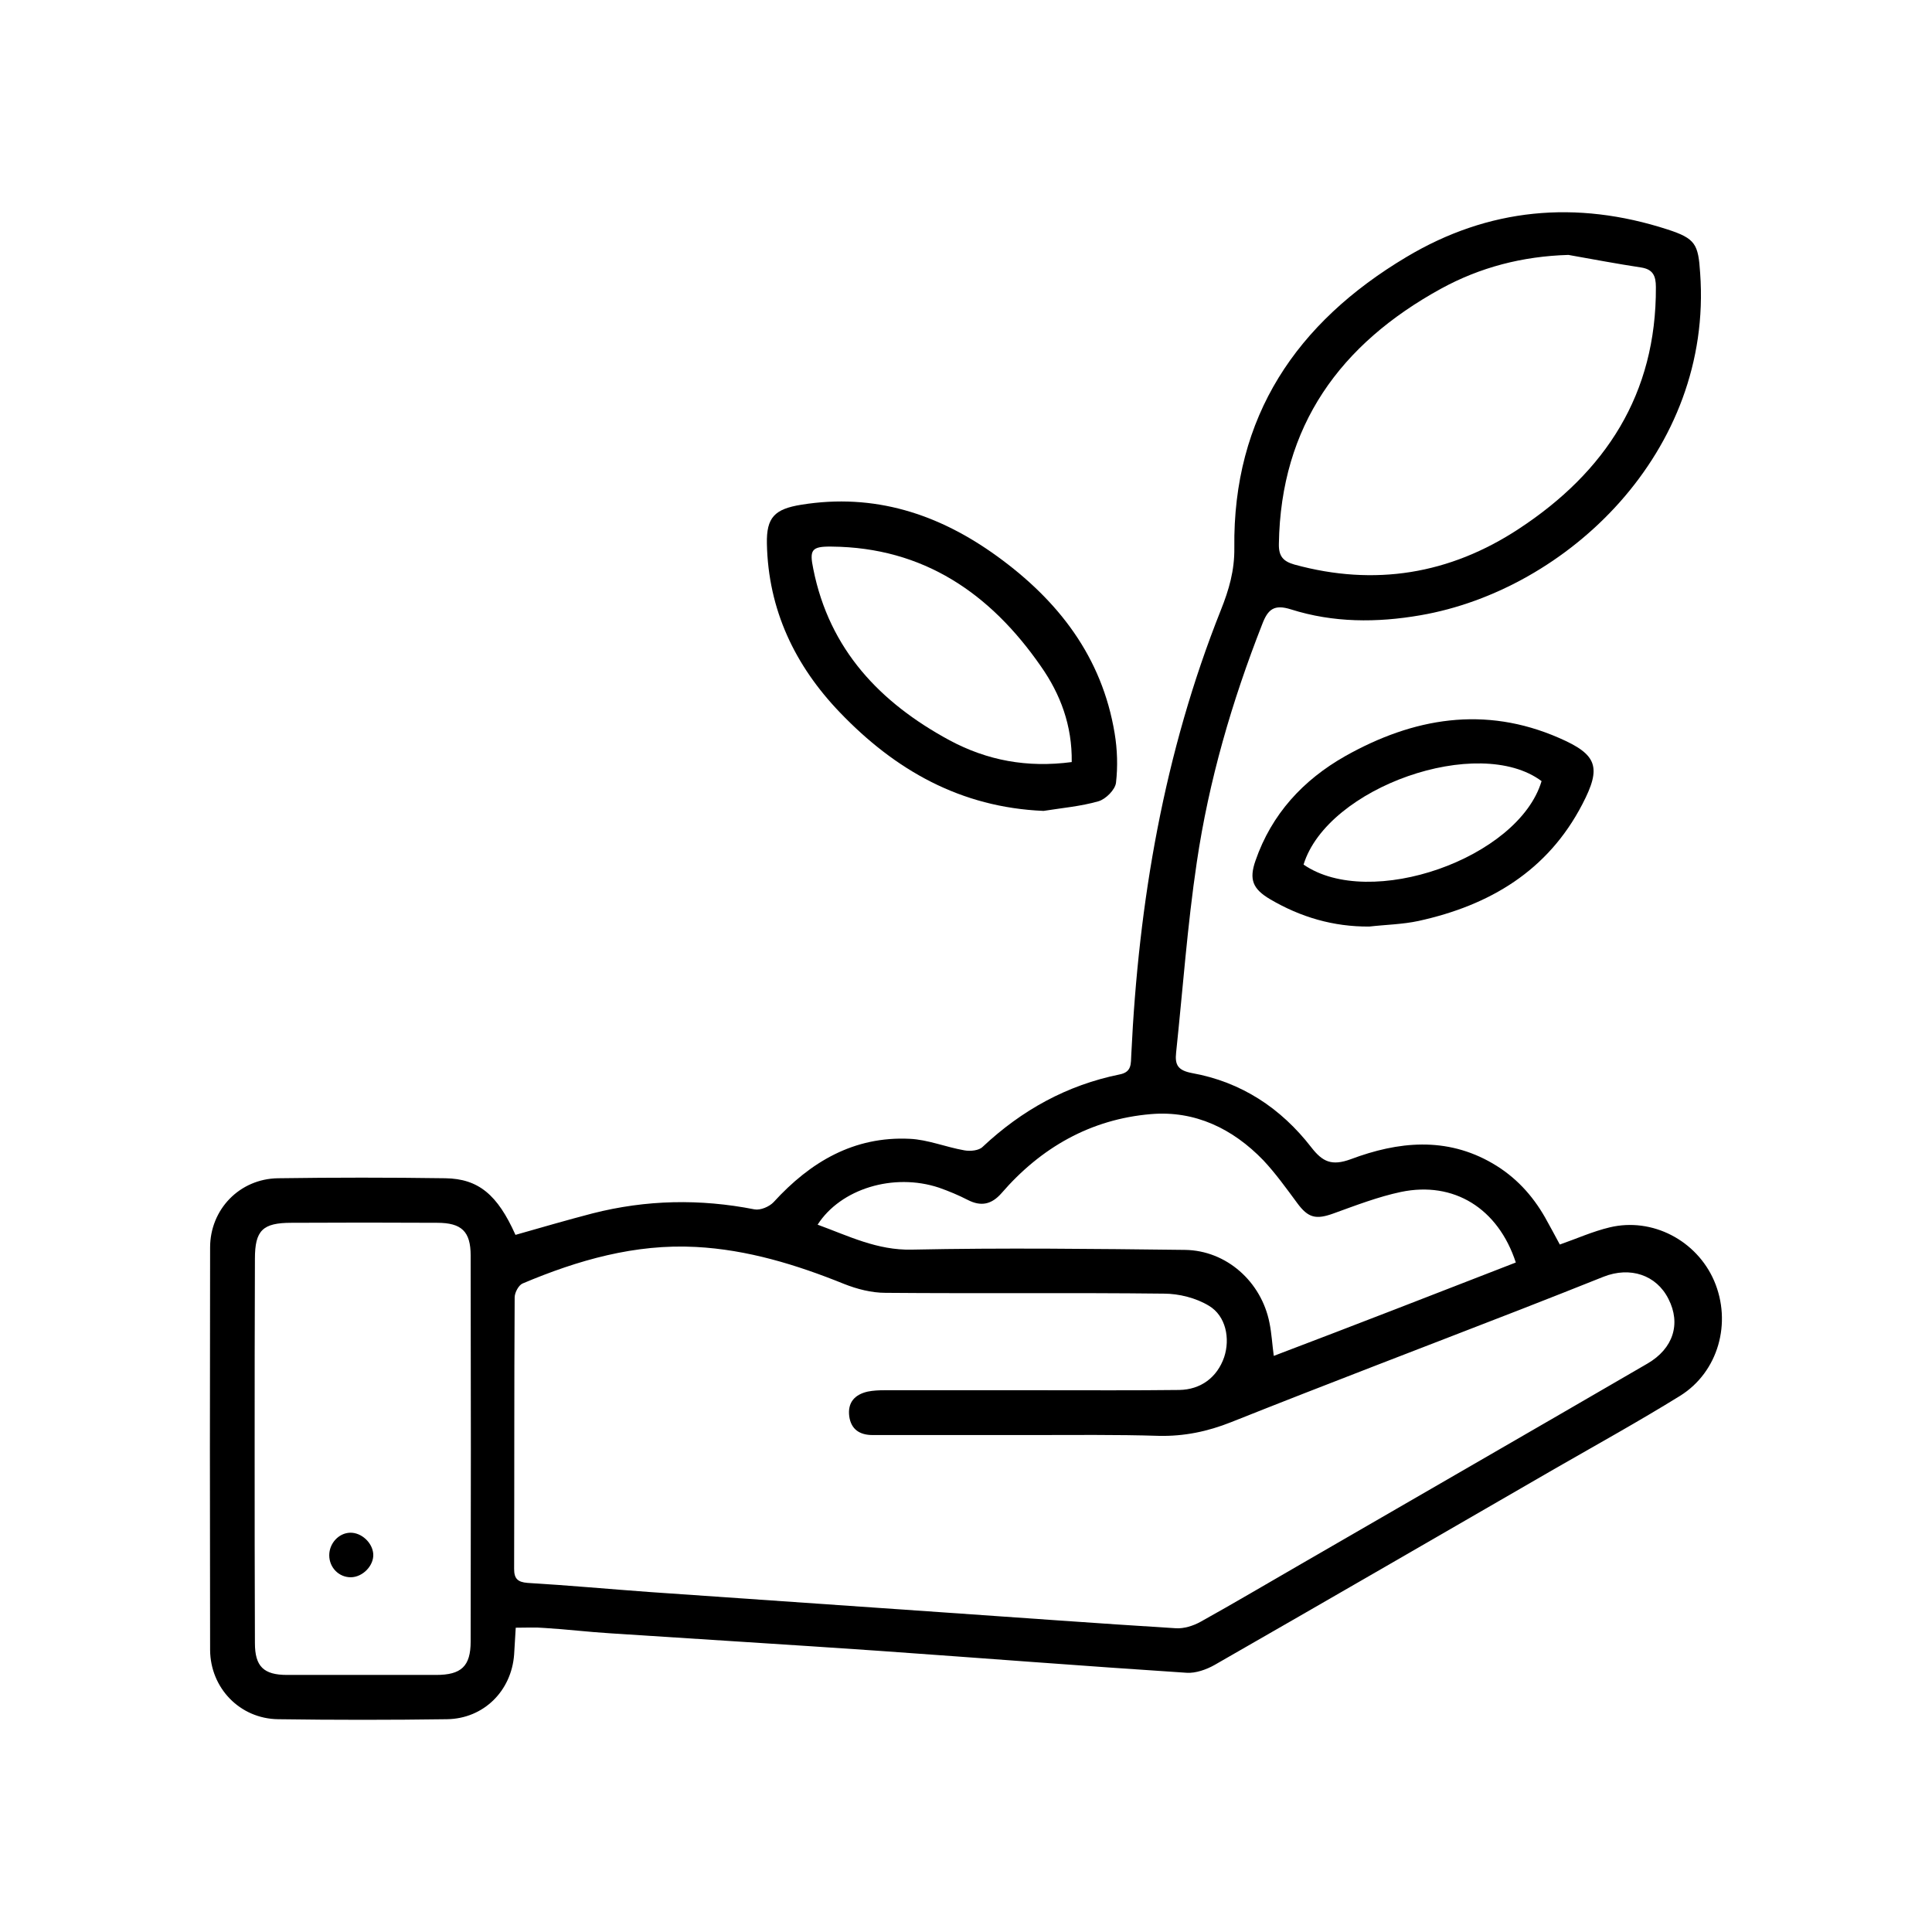
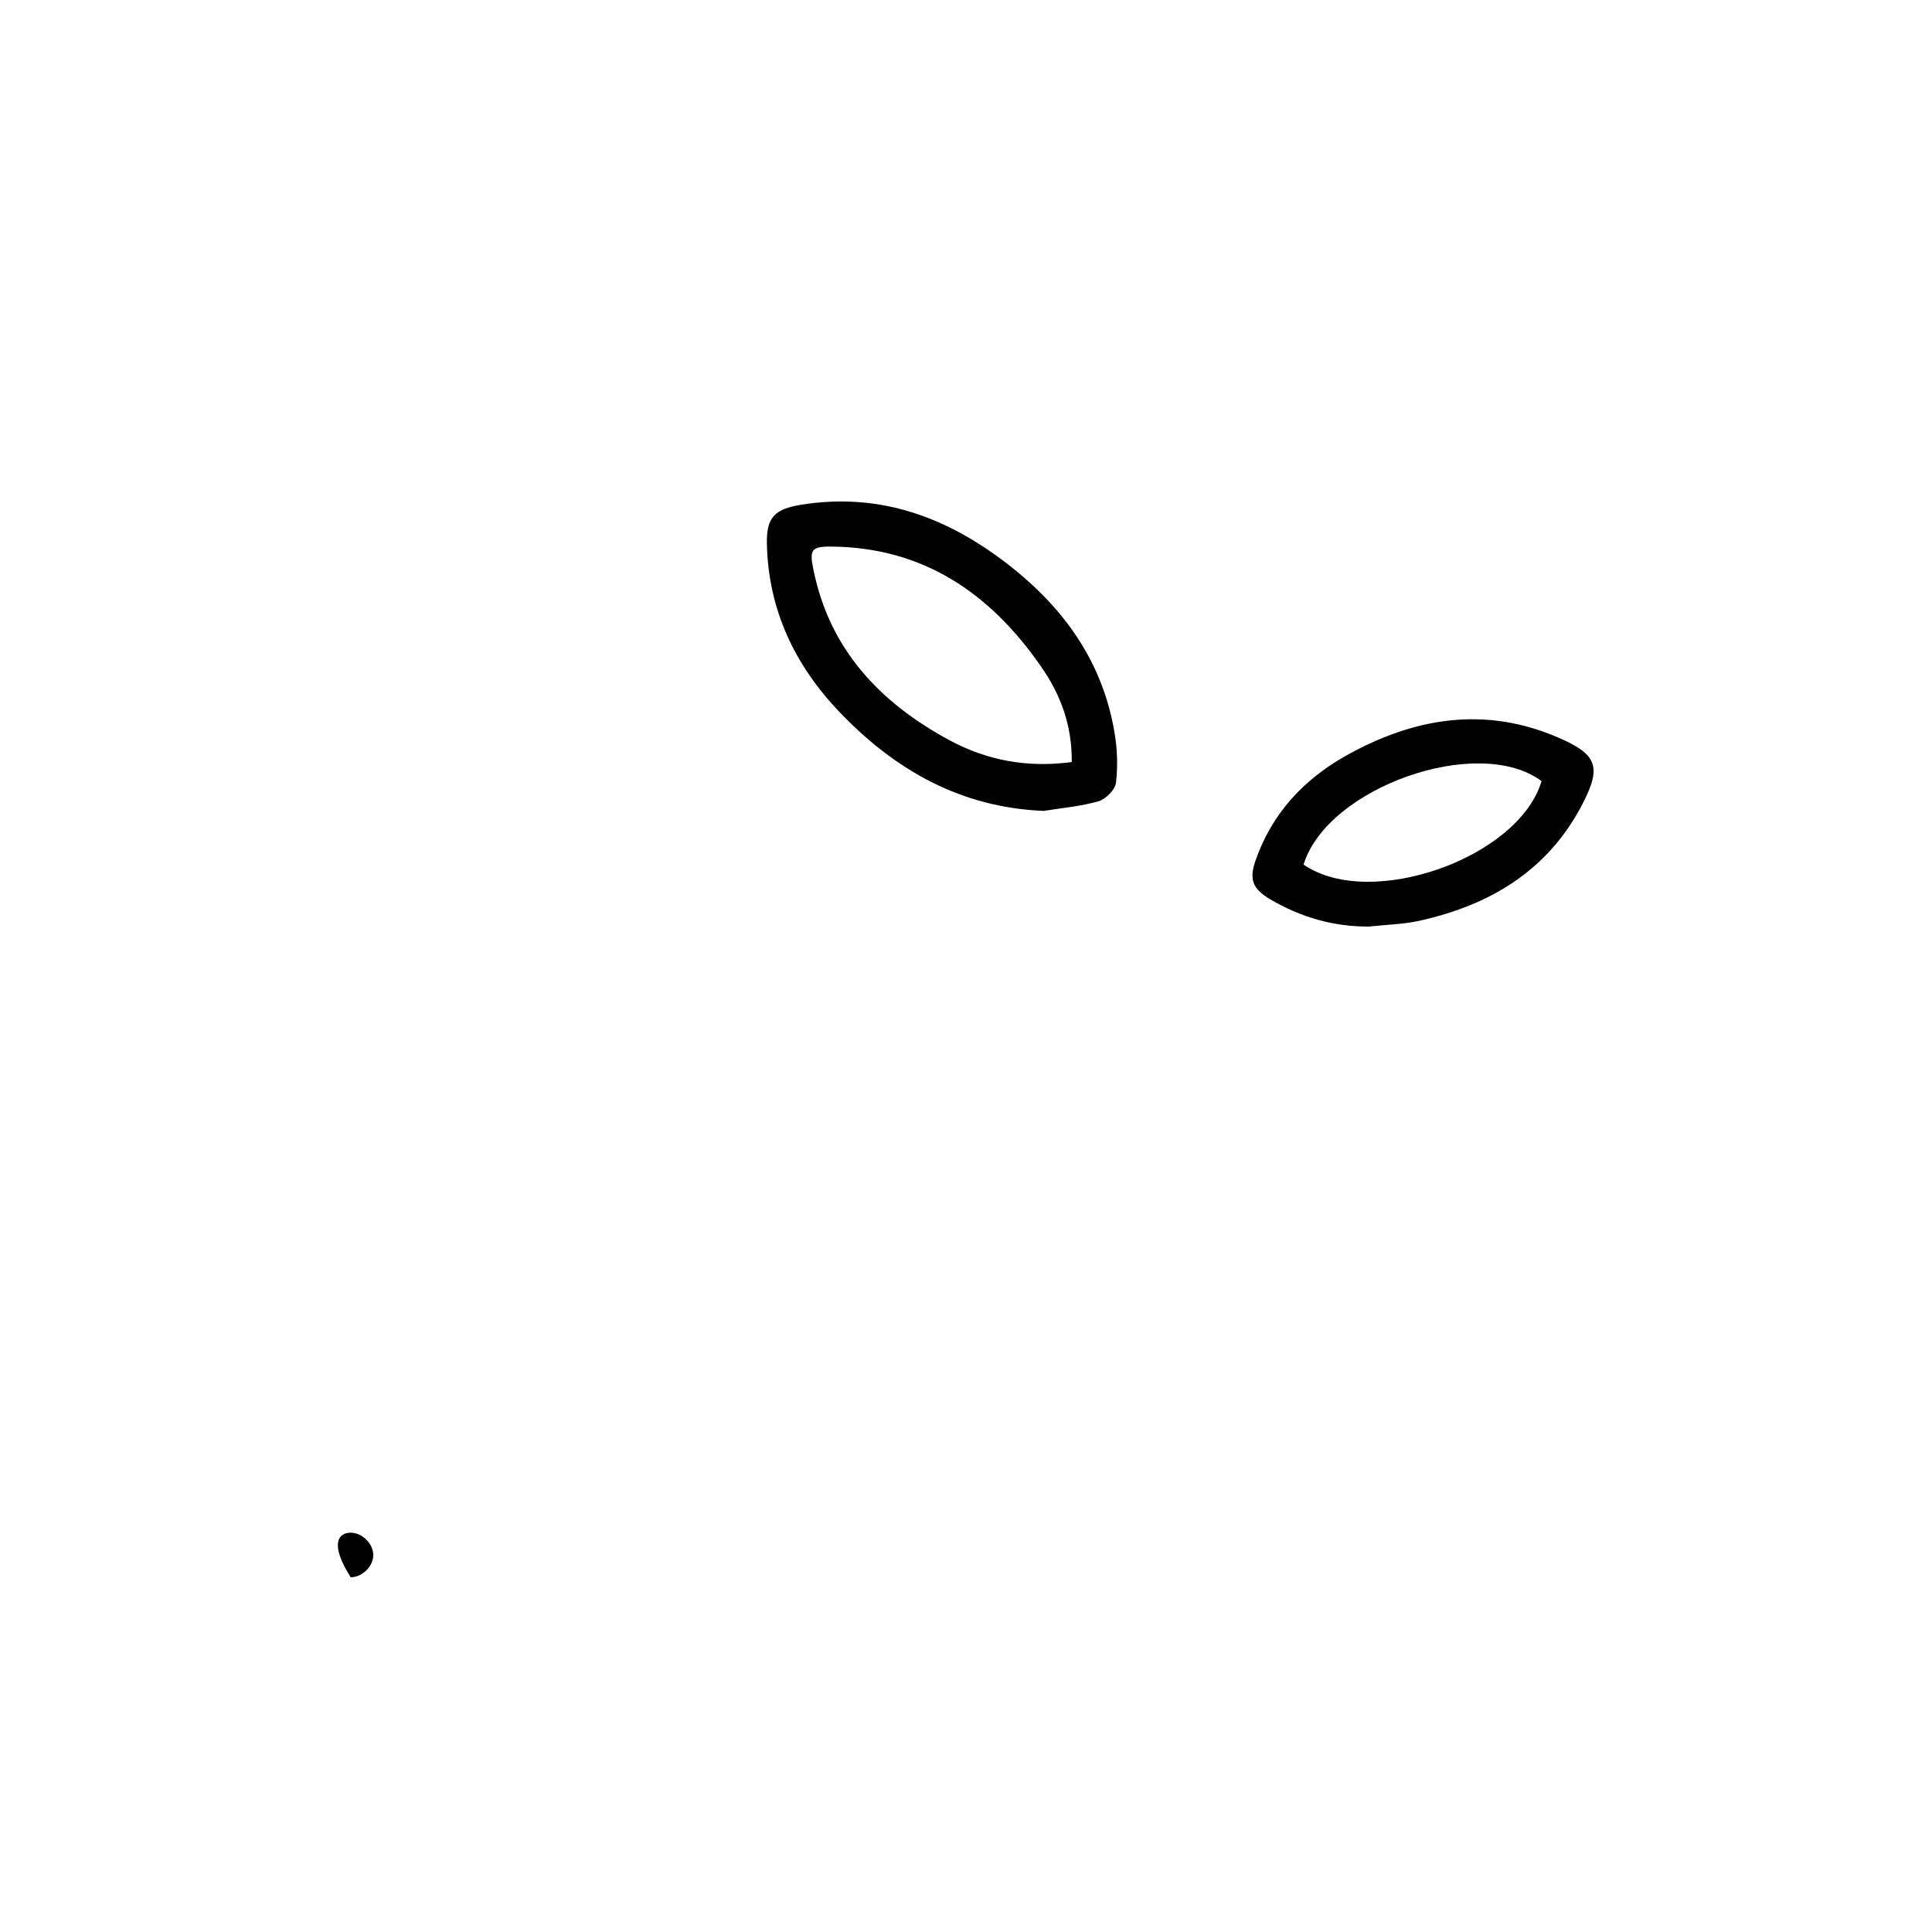
<svg xmlns="http://www.w3.org/2000/svg" id="Layer_1" x="0px" y="0px" viewBox="0 0 72 72" style="enable-background:new 0 0 72 72;" xml:space="preserve">
  <g>
-     <path d="M19.22,60.66c-0.02,0.35-0.04,0.68-0.06,1c-0.1,1.36-1.14,2.39-2.5,2.41c-2.1,0.03-4.2,0.03-6.3,0 c-1.42-0.02-2.52-1.16-2.53-2.58c-0.01-5-0.01-10,0-15c0-1.42,1.1-2.56,2.53-2.58c2.08-0.03,4.16-0.03,6.24,0 c1.23,0.02,1.94,0.61,2.61,2.11c0.95-0.27,1.91-0.55,2.87-0.8c2-0.51,4.01-0.55,6.04-0.15c0.22,0.04,0.55-0.1,0.71-0.27 c1.37-1.5,2.99-2.46,5.07-2.36c0.68,0.03,1.35,0.31,2.04,0.43c0.22,0.04,0.54,0.01,0.68-0.13c1.46-1.37,3.14-2.3,5.11-2.7 c0.46-0.09,0.41-0.41,0.43-0.74c0.27-5.69,1.22-11.25,3.34-16.57c0.3-0.75,0.51-1.47,0.5-2.31c-0.06-4.9,2.32-8.4,6.41-10.84 c3.06-1.83,6.33-2.13,9.73-1.03c1.05,0.34,1.15,0.55,1.22,1.63c0.48,6.66-4.96,11.81-10.43,12.75c-1.62,0.28-3.24,0.28-4.82-0.22 c-0.63-0.2-0.86,0-1.07,0.55c-1.13,2.88-1.99,5.83-2.44,8.88c-0.35,2.35-0.52,4.73-0.77,7.09c-0.05,0.46,0.07,0.66,0.59,0.76 c1.84,0.33,3.32,1.31,4.45,2.77c0.42,0.54,0.76,0.7,1.47,0.44c1.76-0.66,3.56-0.85,5.29,0.16c0.84,0.49,1.47,1.17,1.95,2.01 c0.18,0.32,0.35,0.64,0.55,1.01c0.63-0.22,1.23-0.49,1.86-0.64c1.59-0.38,3.24,0.49,3.89,1.99c0.67,1.56,0.16,3.4-1.27,4.29 c-1.52,0.94-3.09,1.81-4.64,2.7c-4.24,2.45-8.47,4.9-12.71,7.33c-0.3,0.17-0.7,0.31-1.03,0.29c-3.83-0.25-7.67-0.55-11.5-0.82 c-3.32-0.23-6.64-0.43-9.97-0.65c-0.82-0.05-1.64-0.15-2.46-0.2C19.96,60.64,19.62,60.66,19.22,60.66z M38.38,53.48 c-1.95,0-3.91,0-5.86,0c-0.48,0-0.8-0.21-0.87-0.69c-0.07-0.52,0.2-0.82,0.69-0.93c0.2-0.04,0.41-0.05,0.61-0.05 c1.98,0,3.95,0,5.93,0c1.69,0,3.37,0.01,5.06-0.01c0.81-0.01,1.42-0.47,1.68-1.22c0.23-0.69,0.07-1.54-0.57-1.92 c-0.48-0.29-1.11-0.45-1.68-0.45c-3.46-0.04-6.91,0-10.37-0.03c-0.52,0-1.06-0.14-1.54-0.33c-1.78-0.72-3.61-1.28-5.53-1.38 c-2.26-0.12-4.39,0.49-6.45,1.36c-0.15,0.06-0.3,0.34-0.3,0.52c-0.02,3.37-0.01,6.75-0.02,10.12c0,0.36,0.13,0.49,0.5,0.52 c1.52,0.09,3.03,0.23,4.55,0.34c3.61,0.25,7.21,0.5,10.82,0.75c2.93,0.2,5.86,0.42,8.79,0.6c0.3,0.02,0.65-0.09,0.92-0.24 c1.26-0.7,2.49-1.43,3.74-2.15c4.3-2.49,8.61-4.97,12.91-7.47c0.97-0.56,1.26-1.49,0.79-2.41c-0.45-0.9-1.43-1.22-2.42-0.83 c-1.03,0.41-2.06,0.82-3.09,1.22c-3.6,1.4-7.2,2.77-10.79,4.2c-0.88,0.35-1.75,0.53-2.69,0.51C41.59,53.46,39.99,53.48,38.38,53.48 z M9.49,54.01C9.49,54.01,9.5,54.01,9.49,54.01c0,2.41,0,4.81,0.01,7.22c0,0.87,0.32,1.19,1.2,1.19c1.85,0,3.7,0,5.55,0 c0.94,0,1.29-0.32,1.29-1.25c0.01-4.79,0.01-9.59,0-14.38c0-0.9-0.34-1.22-1.25-1.22c-1.81-0.01-3.62-0.01-5.43,0 c-1.07,0-1.36,0.28-1.36,1.34C9.49,49.27,9.49,51.64,9.49,54.01z M58.45,9.5c-1.71,0.05-3.29,0.46-4.75,1.26 c-3.75,2.06-5.97,5.1-6.04,9.51c-0.01,0.46,0.16,0.65,0.58,0.77c2.99,0.82,5.79,0.36,8.36-1.33c3.23-2.12,5.13-5.02,5.11-9.01 c0-0.42-0.11-0.66-0.54-0.73C60.25,9.83,59.35,9.66,58.45,9.5z M56.49,47.05c-0.66-2.02-2.31-3.04-4.28-2.63 c-0.85,0.18-1.68,0.5-2.51,0.8c-0.66,0.24-0.95,0.17-1.36-0.39c-0.4-0.54-0.8-1.1-1.26-1.59c-1.14-1.18-2.55-1.86-4.19-1.72 c-2.25,0.19-4.1,1.25-5.57,2.95c-0.37,0.42-0.76,0.5-1.25,0.25c-0.35-0.18-0.71-0.33-1.08-0.46c-1.69-0.56-3.66,0.04-4.52,1.38 c1.15,0.42,2.22,0.96,3.51,0.93c3.39-0.07,6.79-0.03,10.18,0.01c1.55,0.02,2.85,1.19,3.15,2.72c0.08,0.39,0.1,0.79,0.16,1.23 C50.5,49.38,53.48,48.22,56.49,47.05z" />
    <path d="M38.89,30.22c-3.09-0.13-5.53-1.52-7.59-3.67c-1.68-1.75-2.67-3.83-2.72-6.29c-0.02-0.98,0.29-1.29,1.28-1.45 c2.72-0.44,5.12,0.34,7.3,1.92c2.28,1.65,3.91,3.75,4.38,6.6c0.1,0.6,0.12,1.24,0.05,1.84c-0.03,0.26-0.38,0.61-0.65,0.69 C40.28,30.05,39.58,30.11,38.89,30.22z M39.94,28.4c0.02-1.36-0.42-2.53-1.15-3.57c-1.88-2.71-4.37-4.43-7.8-4.46 c-0.75-0.01-0.83,0.12-0.68,0.84c0.6,3,2.49,4.98,5.08,6.38C36.79,28.34,38.28,28.62,39.94,28.4z" />
    <path d="M51.03,34.53c-1.34,0.01-2.56-0.35-3.7-1.02c-0.64-0.38-0.79-0.73-0.54-1.44c0.6-1.73,1.77-3,3.34-3.89 c2.54-1.43,5.2-1.89,7.97-0.68c1.43,0.62,1.59,1.09,0.87,2.47c-1.29,2.49-3.46,3.77-6.1,4.35C52.27,34.45,51.64,34.46,51.03,34.53z M48.58,32.22c2.47,1.71,8.01-0.23,8.87-3.11C55.11,27.36,49.47,29.33,48.58,32.22z" />
-     <path d="M13.05,57.12c0.42-0.01,0.83,0.37,0.86,0.79c0.03,0.43-0.39,0.87-0.84,0.87c-0.44,0-0.8-0.36-0.8-0.82 C12.27,57.52,12.62,57.13,13.05,57.12z" />
+     <path d="M13.05,57.12c0.42-0.01,0.83,0.37,0.86,0.79c0.03,0.43-0.39,0.87-0.84,0.87C12.27,57.52,12.62,57.13,13.05,57.12z" />
  </g>
</svg>